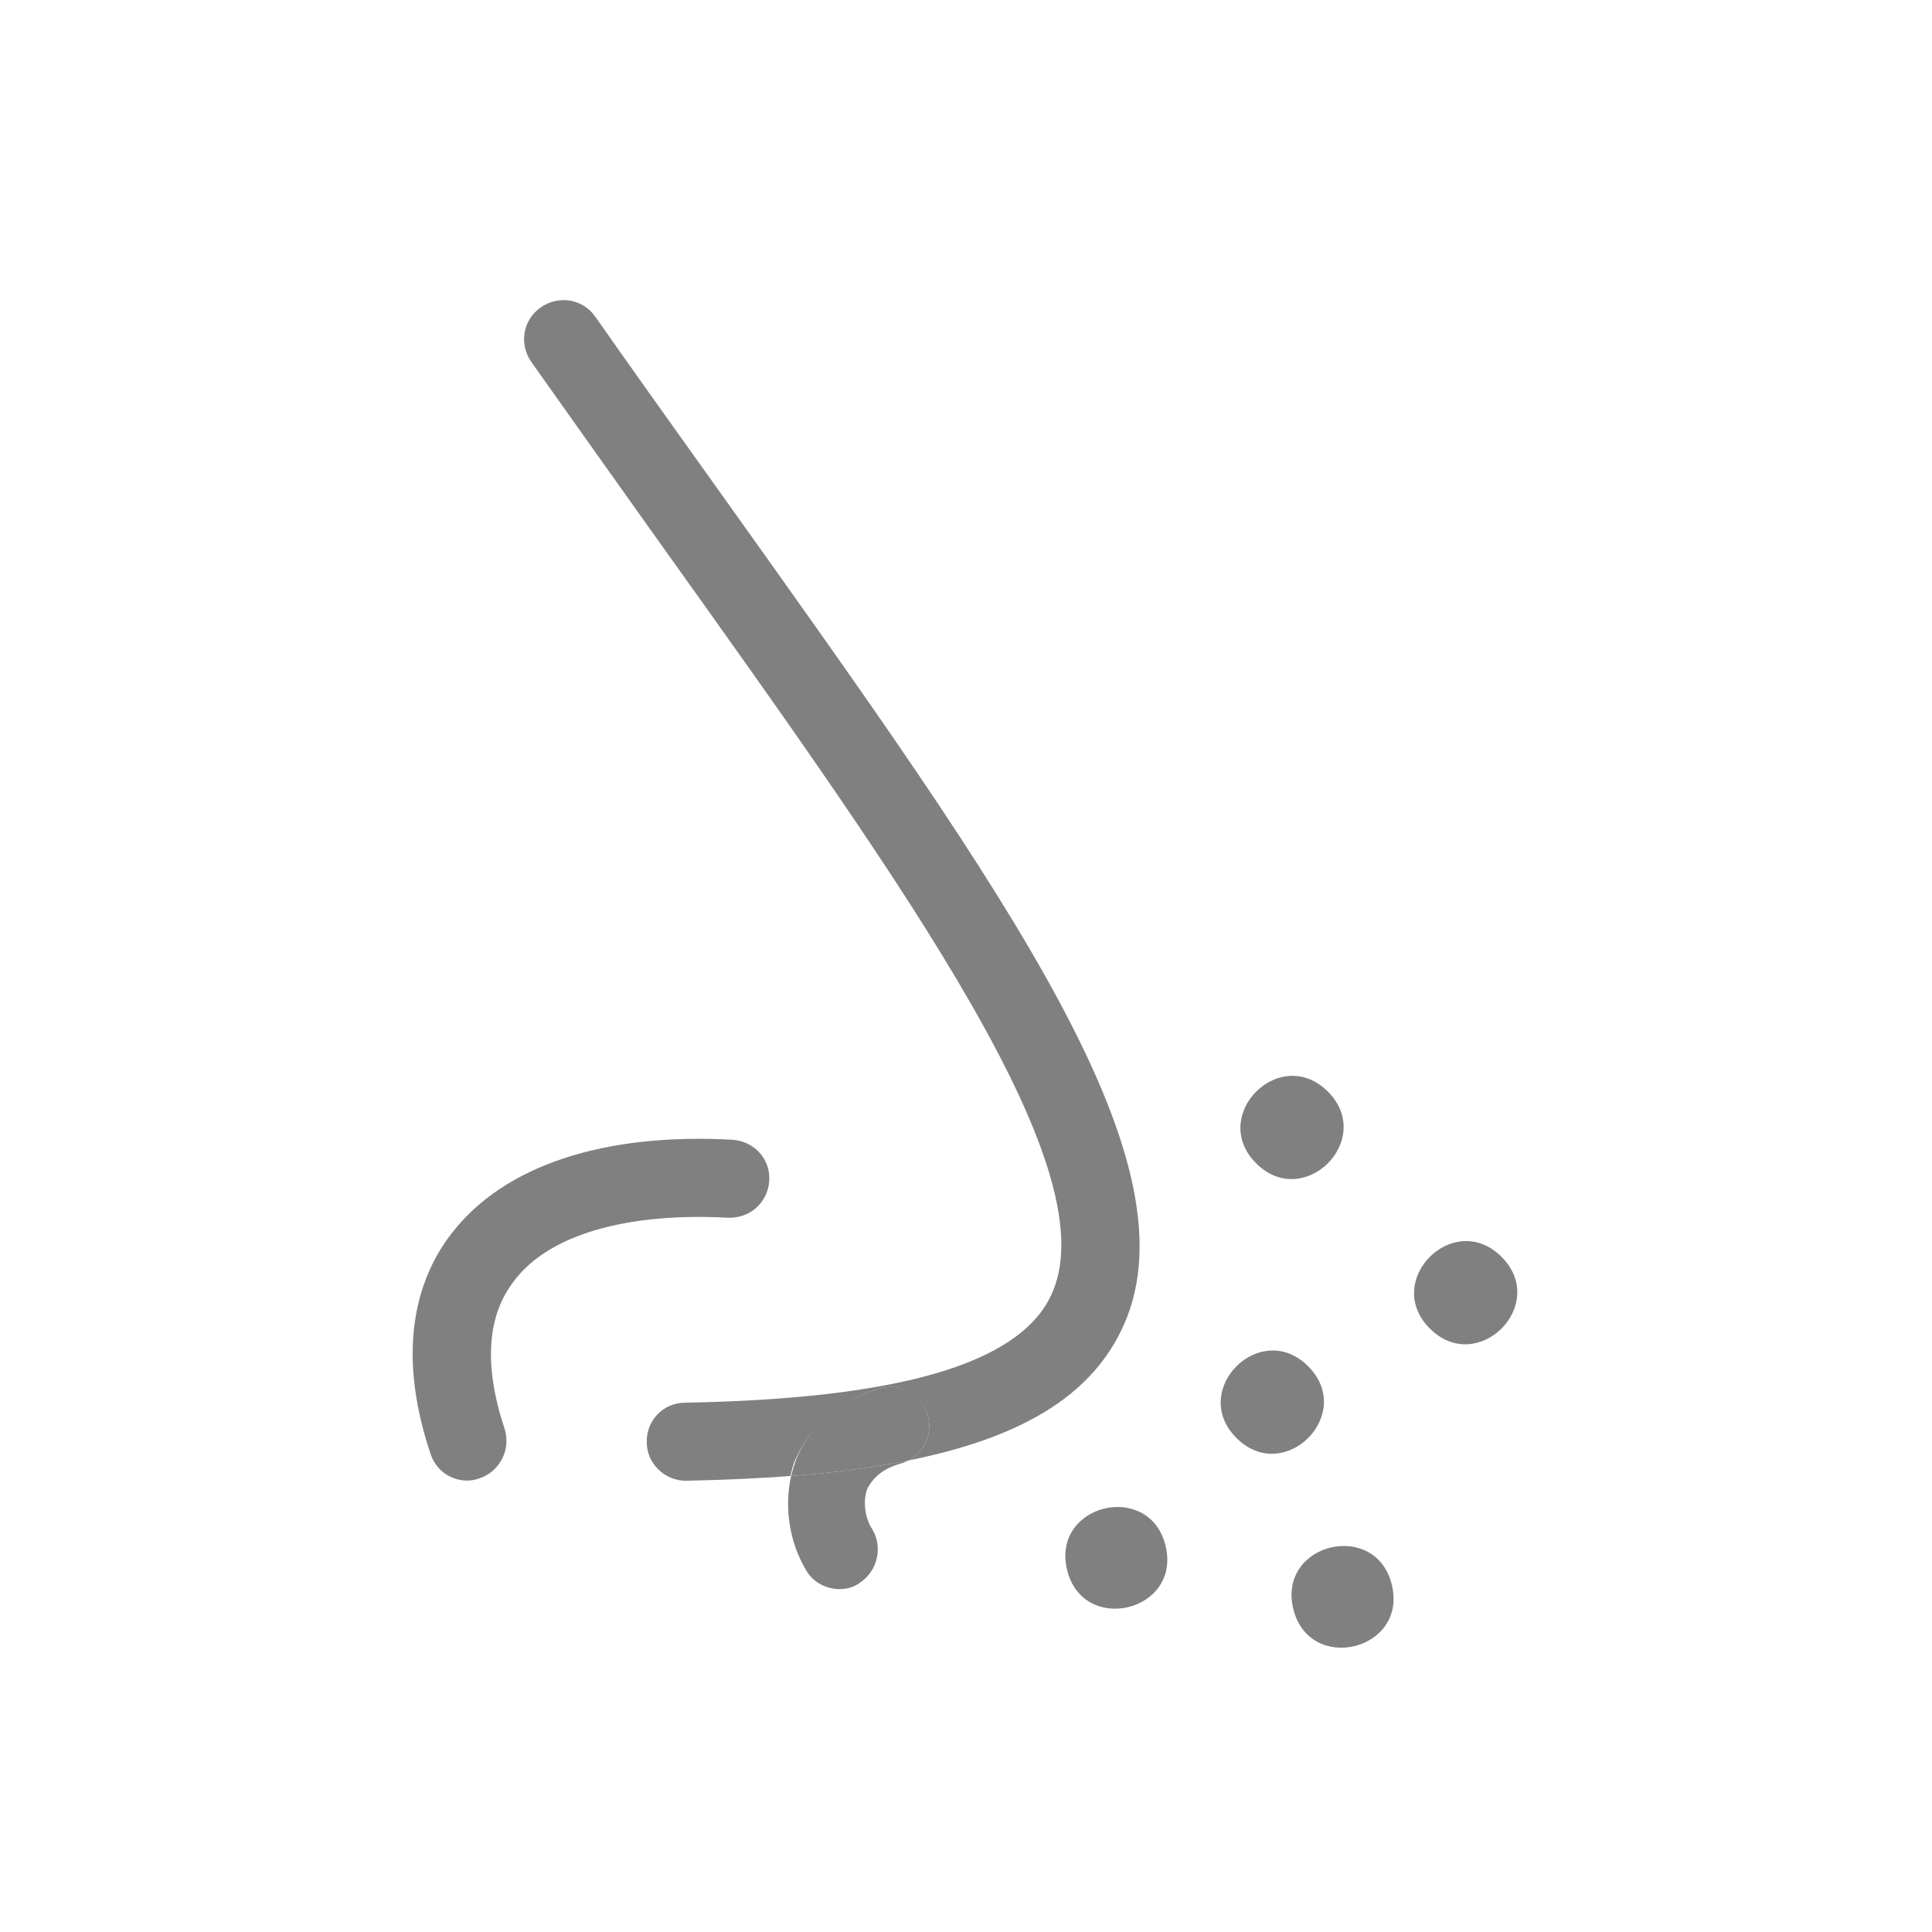
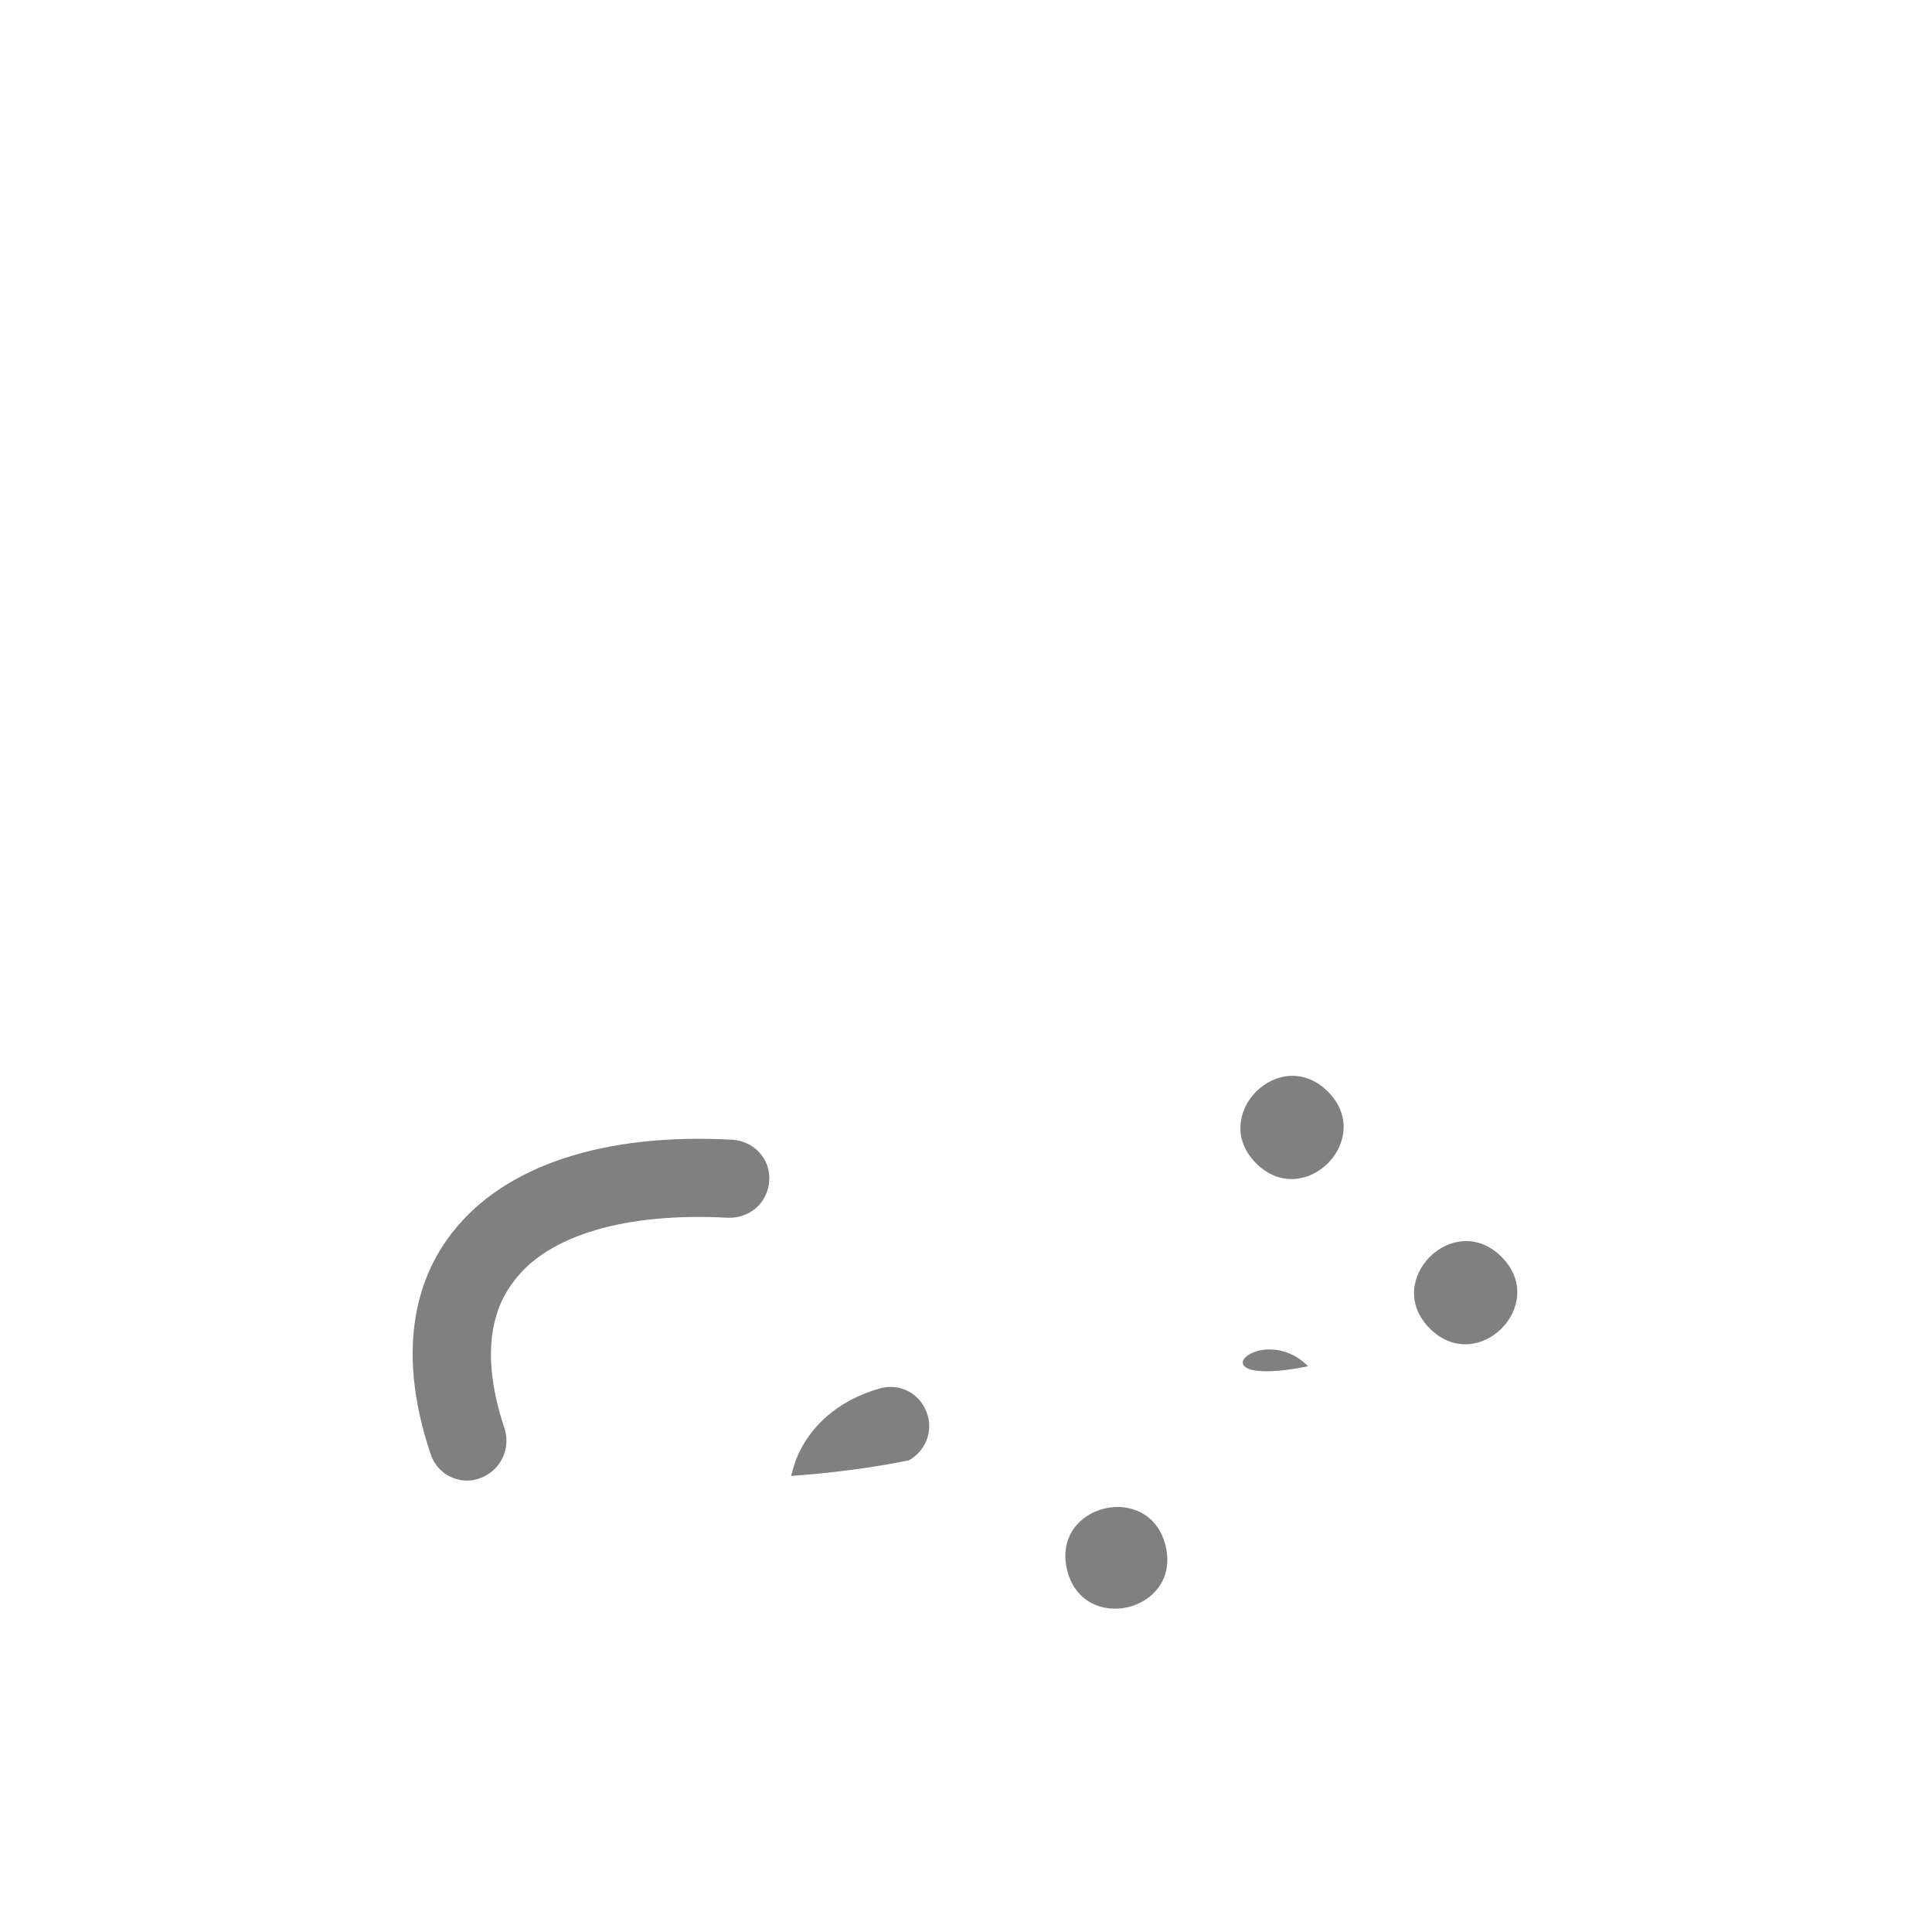
<svg xmlns="http://www.w3.org/2000/svg" width="103" height="103" viewBox="0 0 103 103" fill="none">
-   <path d="M46.872 74.029C47.996 73.697 49.116 74.361 49.452 75.443C49.742 76.4 49.286 77.397 48.455 77.856C54.445 76.651 58.022 74.446 59.725 71.035C64.133 62.261 53.901 47.994 38.475 26.369C36.313 23.333 34.068 20.213 31.739 16.887C31.075 15.93 29.785 15.721 28.828 16.389C27.87 17.053 27.661 18.343 28.329 19.301C30.658 22.587 32.902 25.747 35.065 28.783C48.583 47.704 59.27 62.636 55.983 69.166C54.195 72.743 47.83 74.573 36.521 74.782C35.355 74.782 34.443 75.74 34.482 76.903C34.482 78.026 35.44 78.942 36.56 78.942H36.602C38.599 78.899 40.43 78.818 42.133 78.691C42.218 78.401 42.257 78.15 42.384 77.86C43.172 76.026 44.752 74.651 46.872 74.029Z" fill="#808080" />
  <path d="M38.804 64.921C39.97 64.964 40.924 64.13 41.009 62.967C41.093 61.801 40.217 60.847 39.054 60.762C32.191 60.387 26.869 62.133 24.081 65.752C22.459 67.83 20.96 71.576 22.957 77.52C23.247 78.393 24.038 78.934 24.912 78.934C25.12 78.934 25.367 78.892 25.576 78.81C26.657 78.436 27.24 77.273 26.908 76.191C25.784 72.823 25.951 70.162 27.407 68.289C29.237 65.837 33.397 64.628 38.804 64.921Z" fill="#808080" />
-   <path d="M48.038 78.022C48.204 77.98 48.328 77.898 48.455 77.856C46.582 78.231 44.504 78.521 42.175 78.687C41.8 80.39 42.09 82.263 43.005 83.762C43.38 84.387 44.087 84.719 44.751 84.719C45.126 84.719 45.501 84.635 45.833 84.387C46.79 83.761 47.08 82.475 46.497 81.517C46.165 81.019 45.956 80.104 46.246 79.354C46.582 78.729 47.123 78.27 48.038 78.022Z" fill="#808080" />
  <path d="M49.452 75.442C49.12 74.319 47.996 73.697 46.872 74.029C44.709 74.654 43.13 76.025 42.423 77.856C42.338 78.107 42.257 78.397 42.172 78.687C44.501 78.52 46.579 78.231 48.452 77.856C49.286 77.397 49.742 76.4 49.452 75.442Z" fill="#808080" />
  <path d="M62.145 82.433C62.972 85.937 57.712 87.182 56.885 83.674C56.054 80.165 61.318 78.924 62.145 82.433Z" fill="#808080" />
-   <path d="M69.742 72.84C72.292 75.387 68.468 79.211 65.918 76.664C63.37 74.114 67.194 70.29 69.742 72.84Z" fill="#808080" />
-   <path d="M74.207 84.511C75.034 88.019 69.774 89.26 68.943 85.752C68.116 82.244 73.376 81.003 74.207 84.511Z" fill="#808080" />
+   <path d="M69.742 72.84C63.37 74.114 67.194 70.29 69.742 72.84Z" fill="#808080" />
  <path d="M70.793 58.196C73.34 60.746 69.516 64.567 66.969 62.02C64.422 59.472 68.243 55.648 70.793 58.196Z" fill="#808080" />
  <path d="M80.05 67.006C82.601 69.553 78.777 73.377 76.227 70.827C73.679 68.28 77.503 64.456 80.05 67.006Z" fill="#808080" />
</svg>